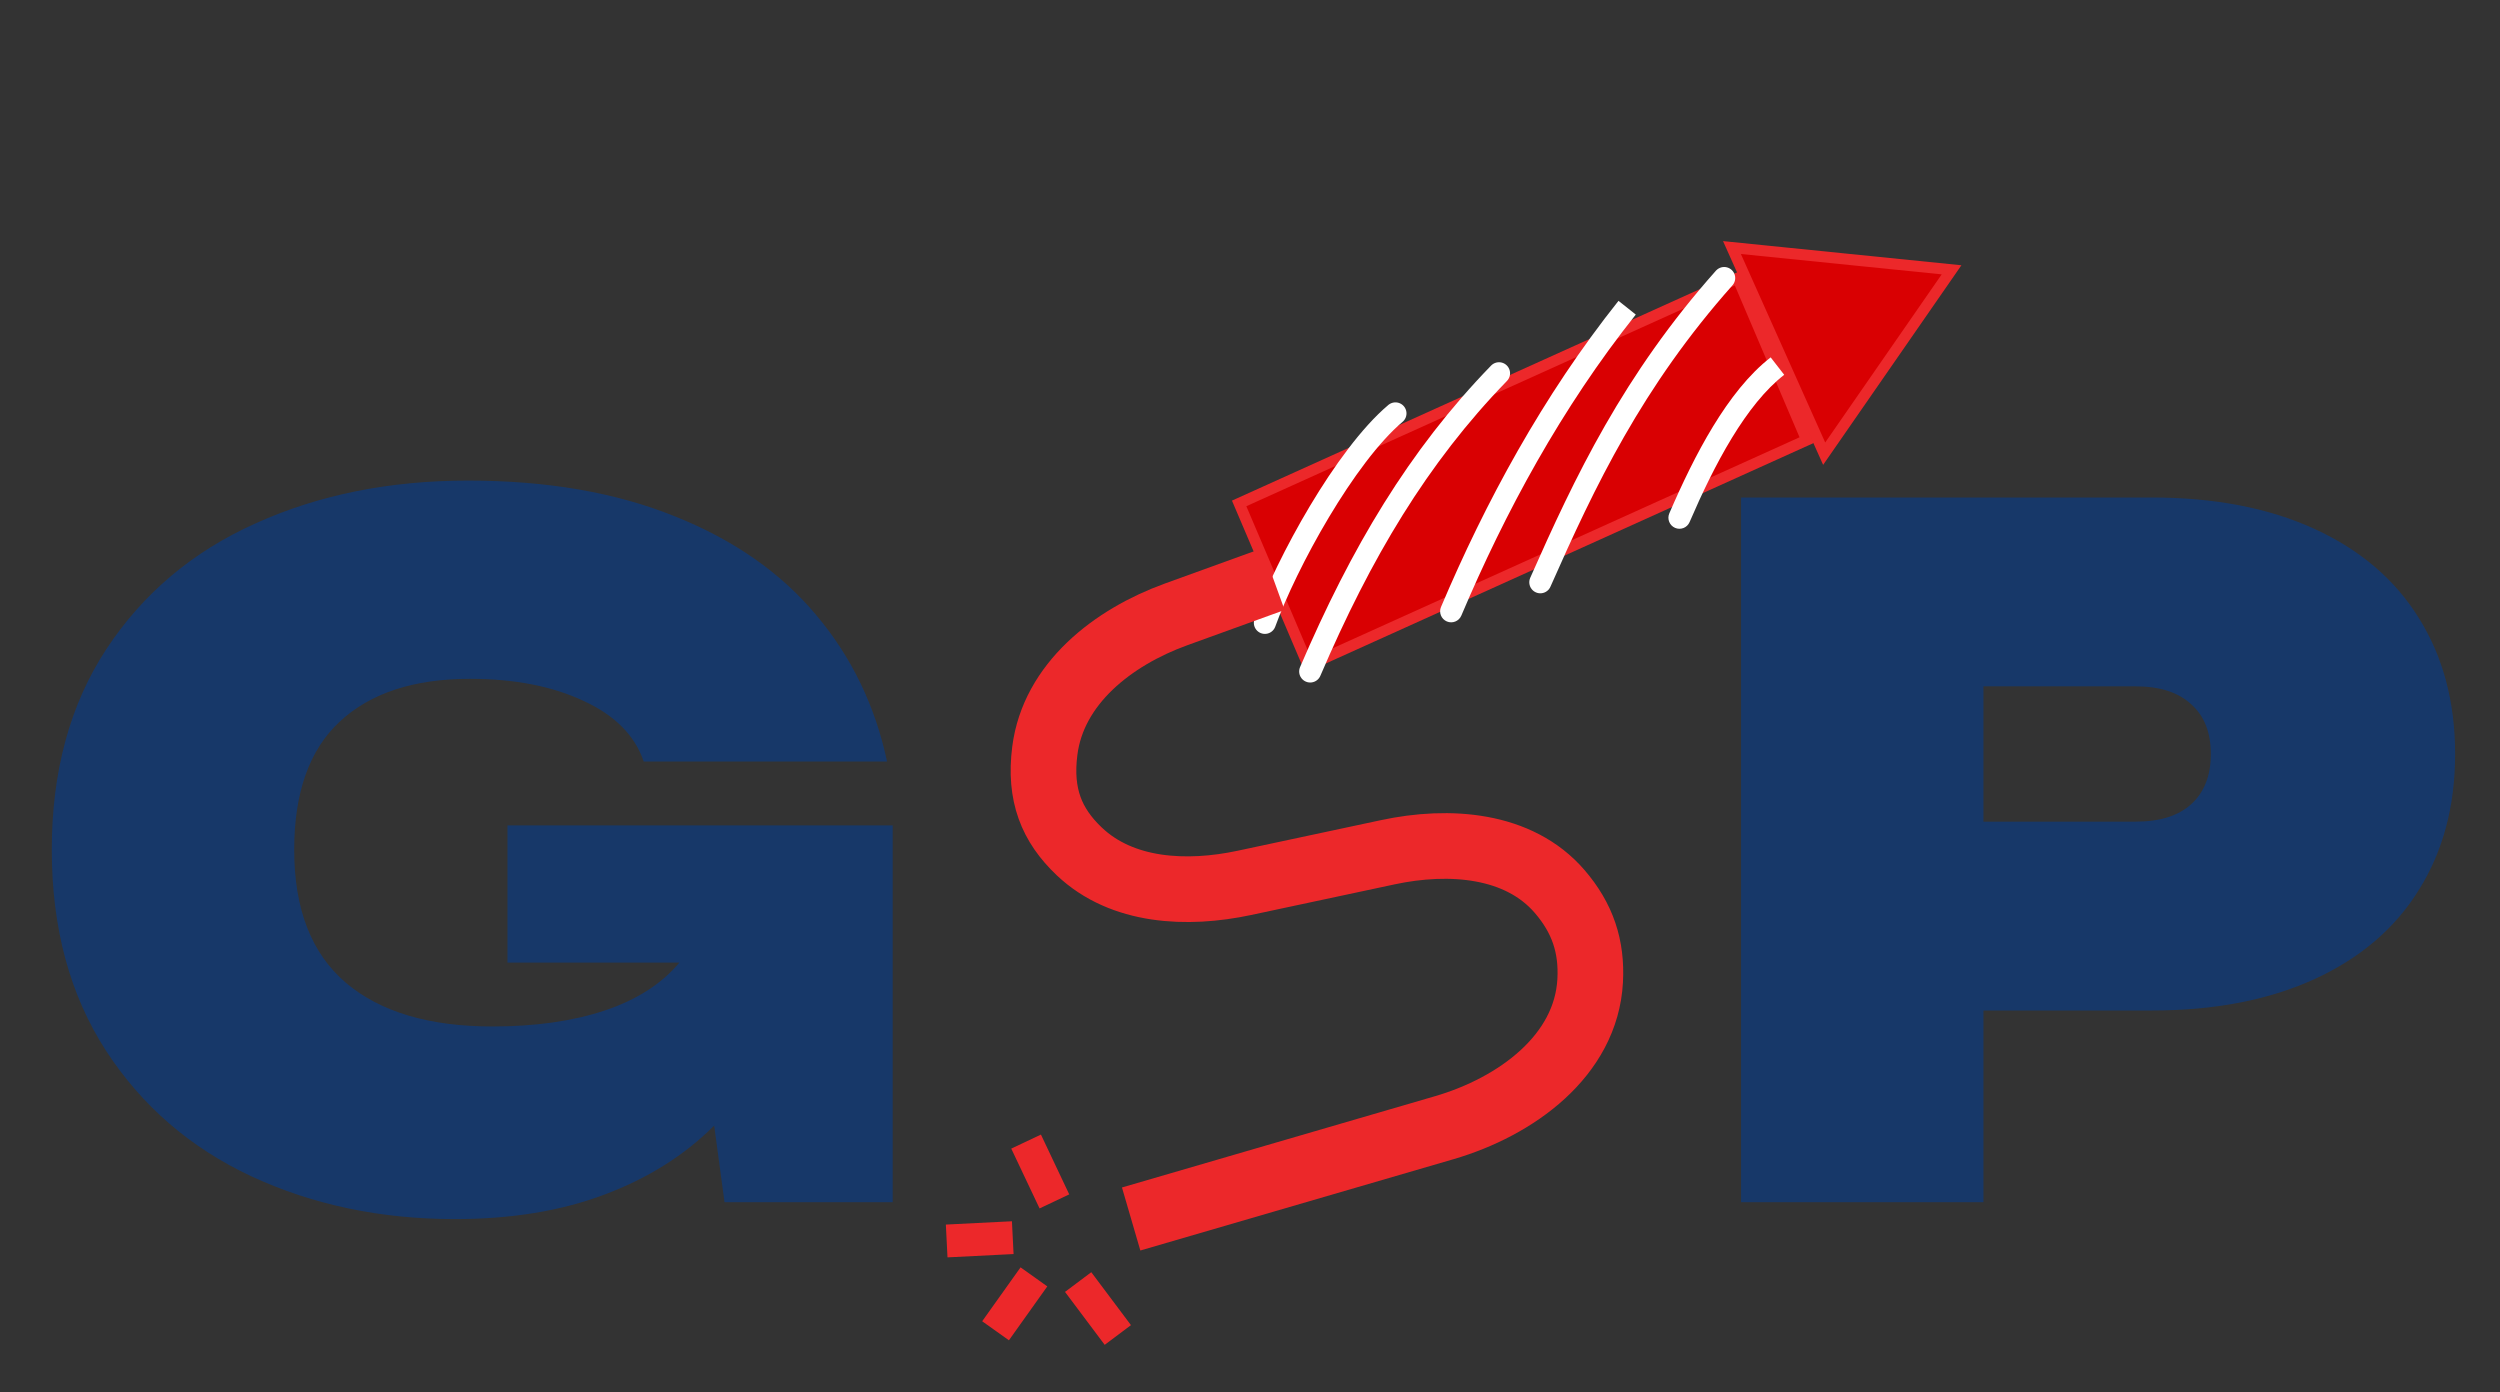
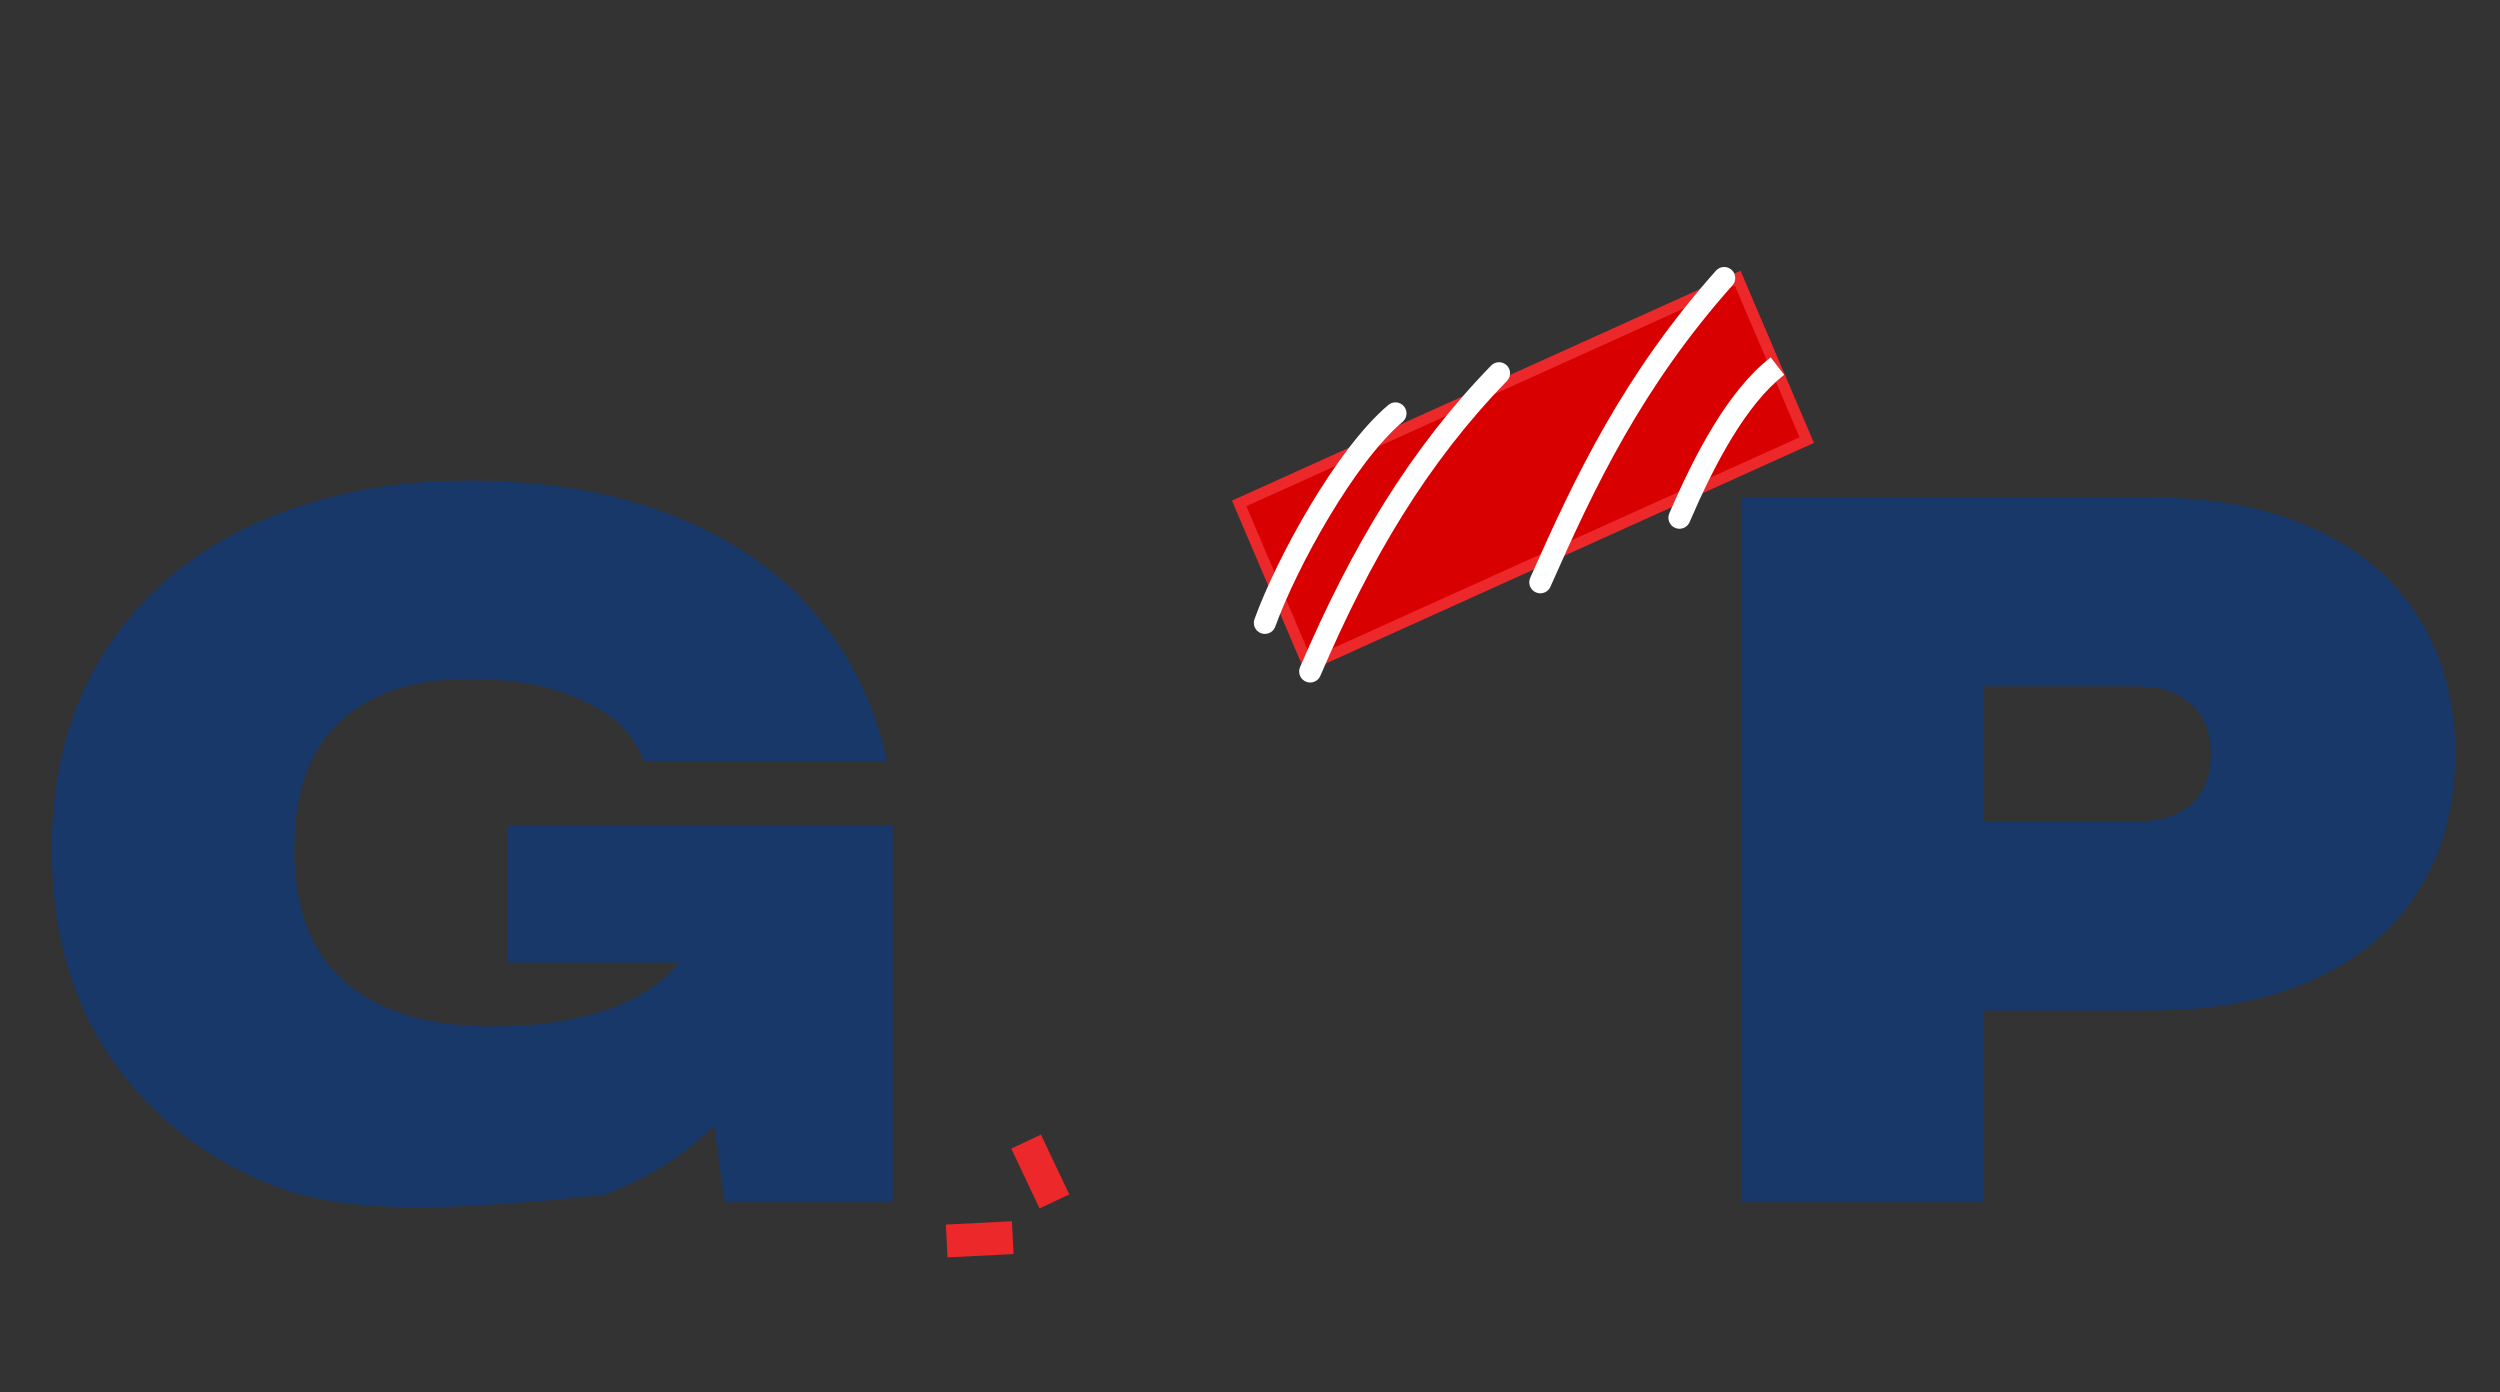
<svg xmlns="http://www.w3.org/2000/svg" width="237" height="132" viewBox="0 0 237 132" fill="none">
  <rect x="0" y="0" width="237" height="132" fill="#333333" stroke="none" />
-   <path d="M48.109 78.249H84.628V113.967H68.684L67.705 106.707C64.884 109.528 61.41 111.71 57.283 113.254C53.186 114.798 48.465 115.57 43.121 115.57C36.084 115.57 29.656 114.219 23.837 111.517C18.047 108.815 13.445 104.837 10.031 99.581C6.616 94.296 4.909 87.958 4.909 80.565C4.909 73.142 6.631 66.803 10.075 61.548C13.549 56.263 18.27 52.284 24.238 49.612C30.206 46.91 36.916 45.559 44.368 45.559C51.85 45.559 58.382 46.688 63.964 48.944C69.546 51.171 74.014 54.288 77.369 58.297C80.724 62.275 82.966 66.907 84.094 72.192H61.024C60.193 69.728 58.293 67.812 55.324 66.447C52.355 65.051 48.762 64.353 44.546 64.353C39.231 64.353 35.119 65.704 32.21 68.406C29.33 71.078 27.89 75.131 27.89 80.565C27.89 86.176 29.523 90.377 32.789 93.168C36.054 95.93 40.686 97.31 46.684 97.31C50.751 97.31 54.299 96.805 57.328 95.796C60.356 94.786 62.717 93.272 64.409 91.253H48.109V78.249ZM203.976 47.163C209.944 47.163 215.095 48.157 219.43 50.147C223.765 52.136 227.06 54.956 229.317 58.608C231.603 62.26 232.746 66.551 232.746 71.479C232.746 76.408 231.603 80.698 229.317 84.35C227.06 88.002 223.765 90.823 219.43 92.812C215.095 94.801 209.944 95.796 203.976 95.796H188.032V113.967H165.051V47.163H203.976ZM202.462 77.892C204.748 77.892 206.499 77.343 207.717 76.245C208.964 75.116 209.587 73.528 209.587 71.479C209.587 69.431 208.964 67.857 207.717 66.758C206.499 65.63 204.748 65.066 202.462 65.066H188.032V77.892H202.462Z" fill="#173869" />
+   <path d="M48.109 78.249H84.628V113.967H68.684L67.705 106.707C64.884 109.528 61.41 111.71 57.283 113.254C36.084 115.57 29.656 114.219 23.837 111.517C18.047 108.815 13.445 104.837 10.031 99.581C6.616 94.296 4.909 87.958 4.909 80.565C4.909 73.142 6.631 66.803 10.075 61.548C13.549 56.263 18.27 52.284 24.238 49.612C30.206 46.91 36.916 45.559 44.368 45.559C51.85 45.559 58.382 46.688 63.964 48.944C69.546 51.171 74.014 54.288 77.369 58.297C80.724 62.275 82.966 66.907 84.094 72.192H61.024C60.193 69.728 58.293 67.812 55.324 66.447C52.355 65.051 48.762 64.353 44.546 64.353C39.231 64.353 35.119 65.704 32.21 68.406C29.33 71.078 27.89 75.131 27.89 80.565C27.89 86.176 29.523 90.377 32.789 93.168C36.054 95.93 40.686 97.31 46.684 97.31C50.751 97.31 54.299 96.805 57.328 95.796C60.356 94.786 62.717 93.272 64.409 91.253H48.109V78.249ZM203.976 47.163C209.944 47.163 215.095 48.157 219.43 50.147C223.765 52.136 227.06 54.956 229.317 58.608C231.603 62.26 232.746 66.551 232.746 71.479C232.746 76.408 231.603 80.698 229.317 84.35C227.06 88.002 223.765 90.823 219.43 92.812C215.095 94.801 209.944 95.796 203.976 95.796H188.032V113.967H165.051V47.163H203.976ZM202.462 77.892C204.748 77.892 206.499 77.343 207.717 76.245C208.964 75.116 209.587 73.528 209.587 71.479C209.587 69.431 208.964 67.857 207.717 66.758C206.499 65.63 204.748 65.066 202.462 65.066H188.032V77.892H202.462Z" fill="#173869" />
  <path d="M99.957 113.893L97.274 108.223" stroke="#EC282A" stroke-width="3.112" />
  <path d="M96.009 117.33L89.745 117.644" stroke="#EC282A" stroke-width="3.112" />
-   <path d="M98.016 121.048L94.378 126.157" stroke="#EC282A" stroke-width="3.112" />
-   <path d="M102.208 121.538L105.97 126.557" stroke="#EC282A" stroke-width="3.112" />
  <path d="M117.471 47.724L164.732 26.364L171.279 41.72L124.017 63.08L117.471 47.724Z" fill="#D90002" stroke="#EC282A" stroke-width="1.046" />
-   <path d="M185.008 25.578L172.931 43.009L164.19 23.468L185.008 25.578Z" fill="#D90002" stroke="#EC282A" stroke-width="1.046" />
  <path d="M132.289 39.191C127.525 43.216 121.963 53.374 119.911 59.047" stroke="white" stroke-width="2.093" stroke-linecap="round" />
  <path d="M158.25 48.668C158.022 49.199 158.267 49.815 158.798 50.043C159.328 50.272 159.944 50.027 160.172 49.496L158.25 48.668ZM167.86 33.878C165.791 35.484 163.98 37.83 162.403 40.415C160.821 43.01 159.439 45.907 158.25 48.668L160.172 49.496C161.342 46.778 162.68 43.981 164.19 41.505C165.706 39.019 167.361 36.915 169.143 35.532L167.86 33.878Z" fill="white" />
  <path d="M142.107 35.386C134.434 43.286 129.022 52.426 124.207 63.656" stroke="white" stroke-width="2.093" stroke-linecap="round" />
-   <path d="M136.607 57.542C136.381 58.074 136.63 58.688 137.162 58.914C137.694 59.139 138.308 58.891 138.534 58.359L136.607 57.542ZM153.434 28.519C146.255 37.542 140.806 47.632 136.607 57.542L138.534 58.359C142.681 48.572 148.041 38.658 155.072 29.822L153.434 28.519Z" fill="white" />
  <path d="M163.451 26.358C154.799 36.09 150.25 45.635 146.023 55.199" stroke="white" stroke-width="2.093" stroke-linecap="round" />
-   <path d="M107.233 115.56L136.905 106.909C143.74 104.916 150.362 100.083 150.748 92.975C150.924 89.73 150.038 87.044 147.853 84.509C143.978 80.014 137.377 79.552 131.574 80.791L117.968 83.696C112.503 84.862 106.374 84.561 102.319 80.717C99.689 78.223 98.514 75.349 99.049 71.168C99.862 64.82 105.48 60.422 111.498 58.242L120.721 54.901" stroke="#EC282A" stroke-width="6.224" />
</svg>